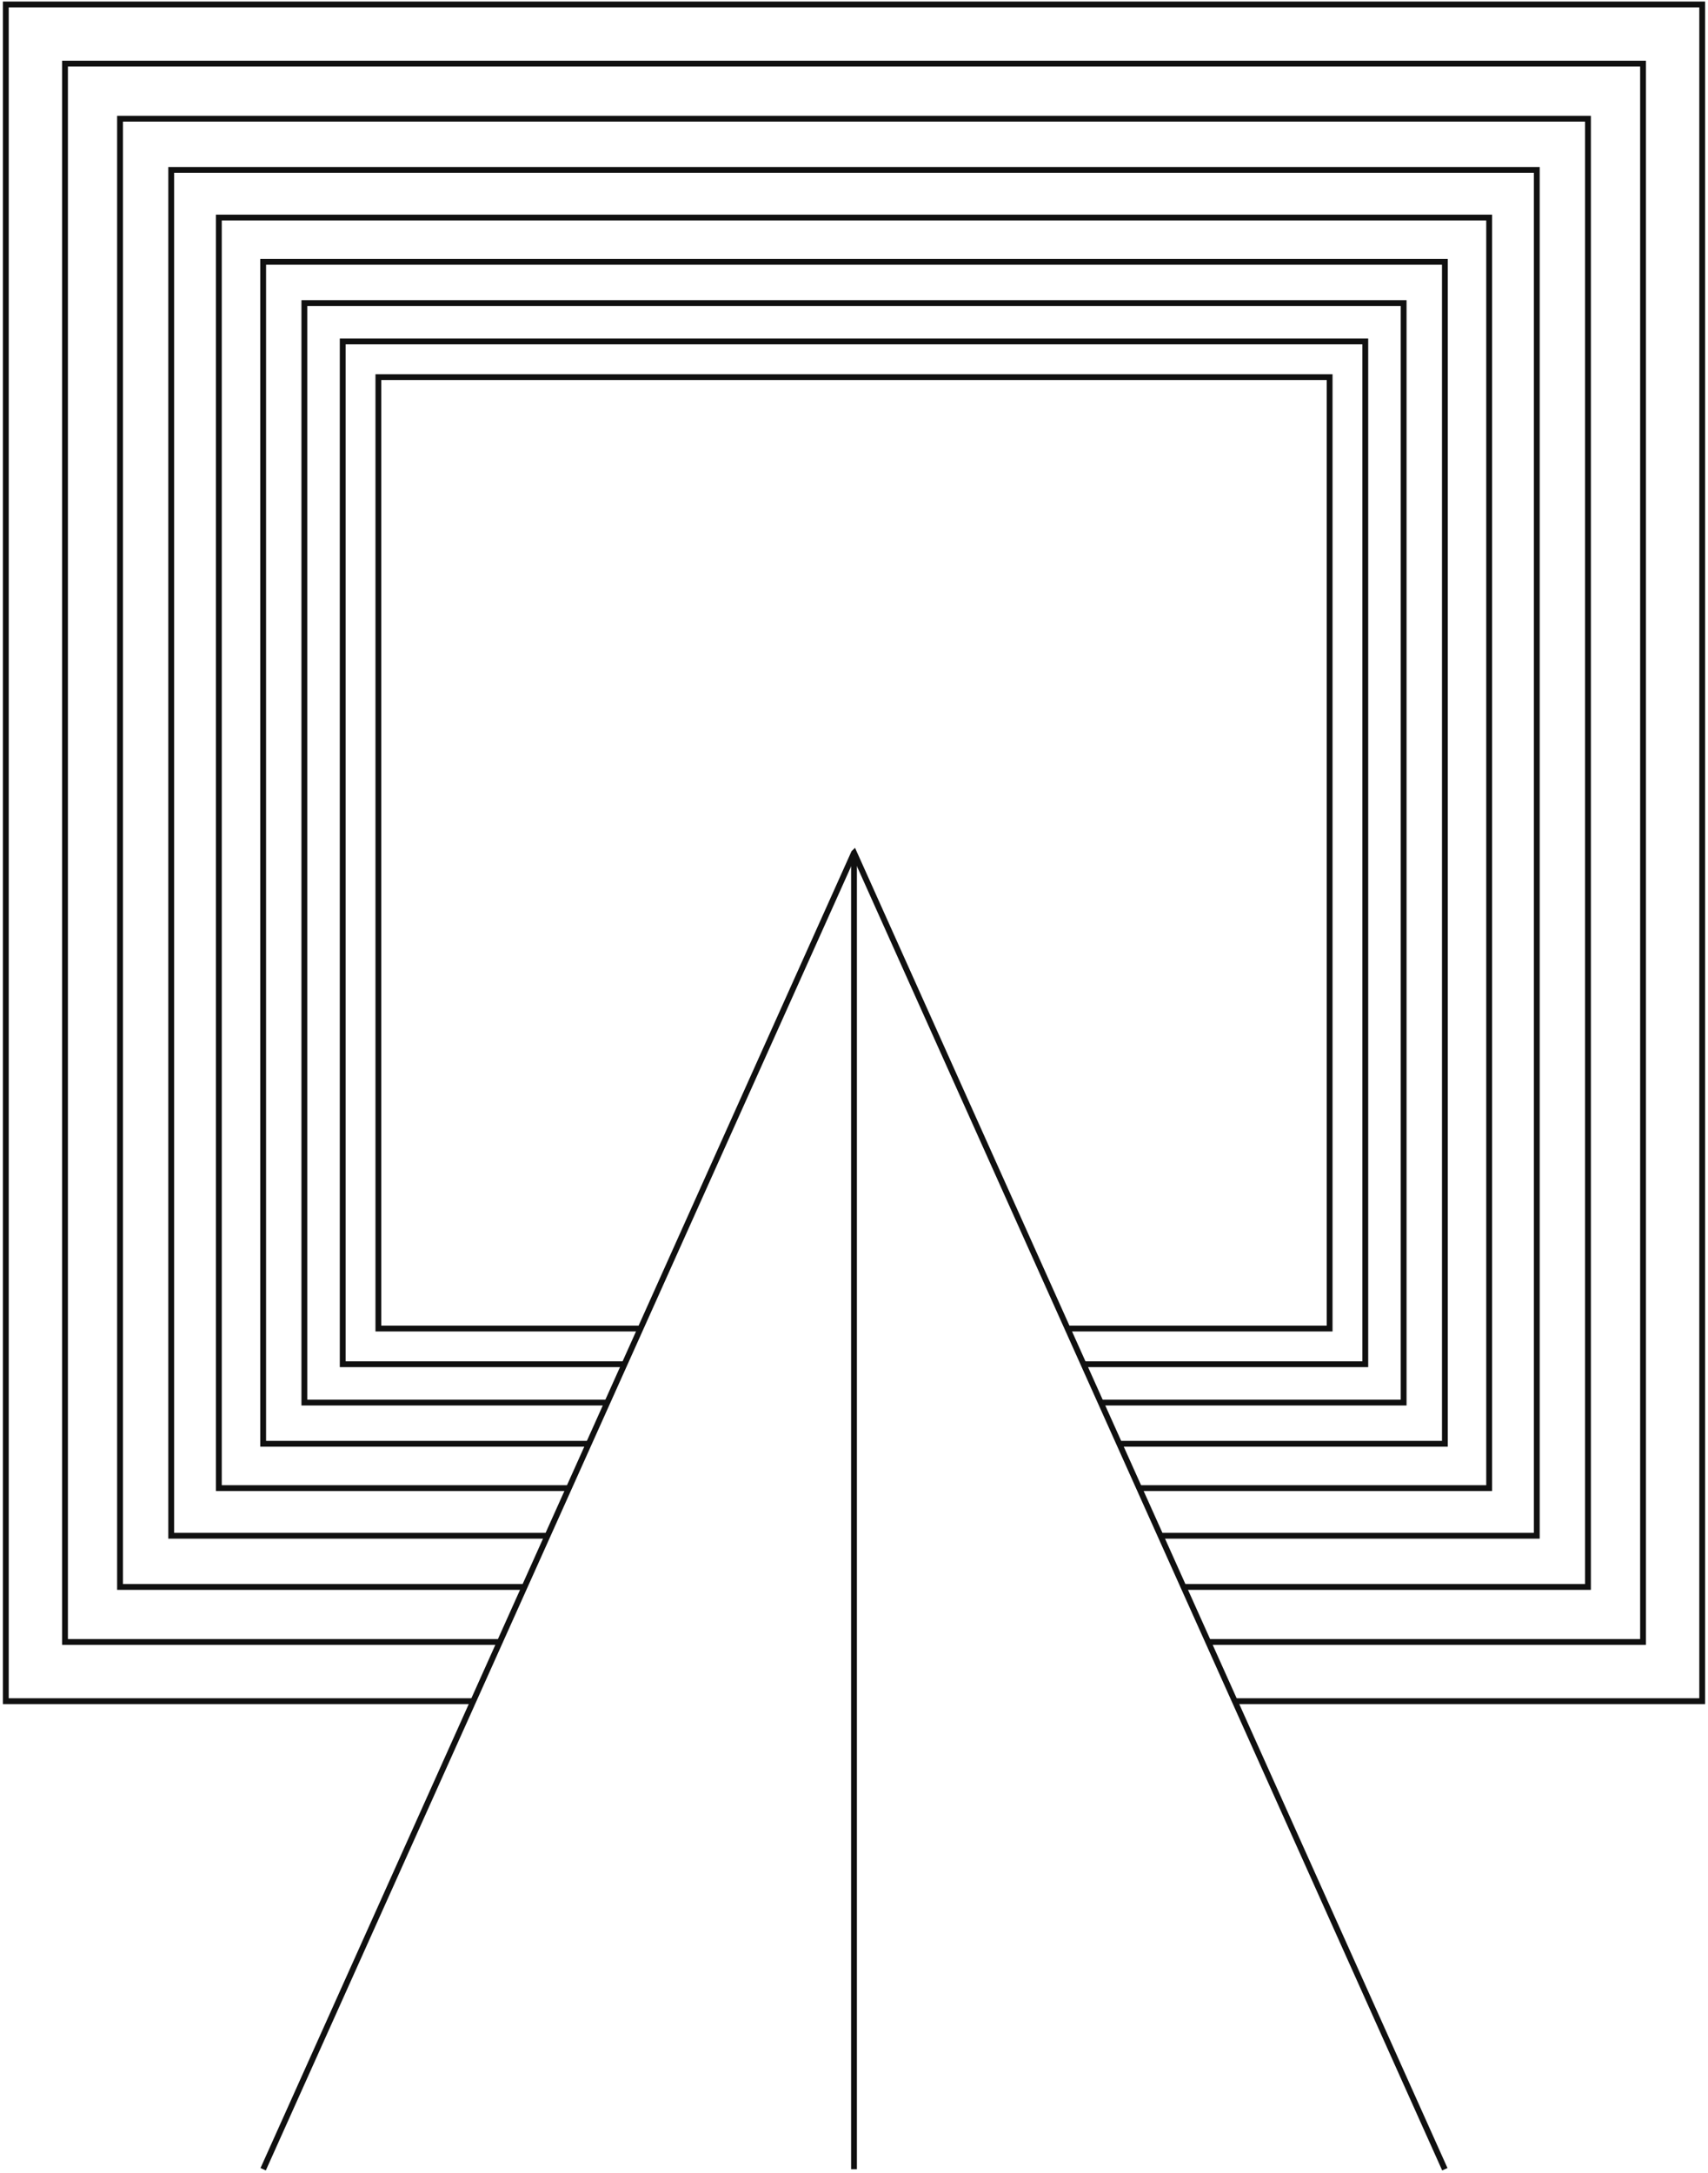
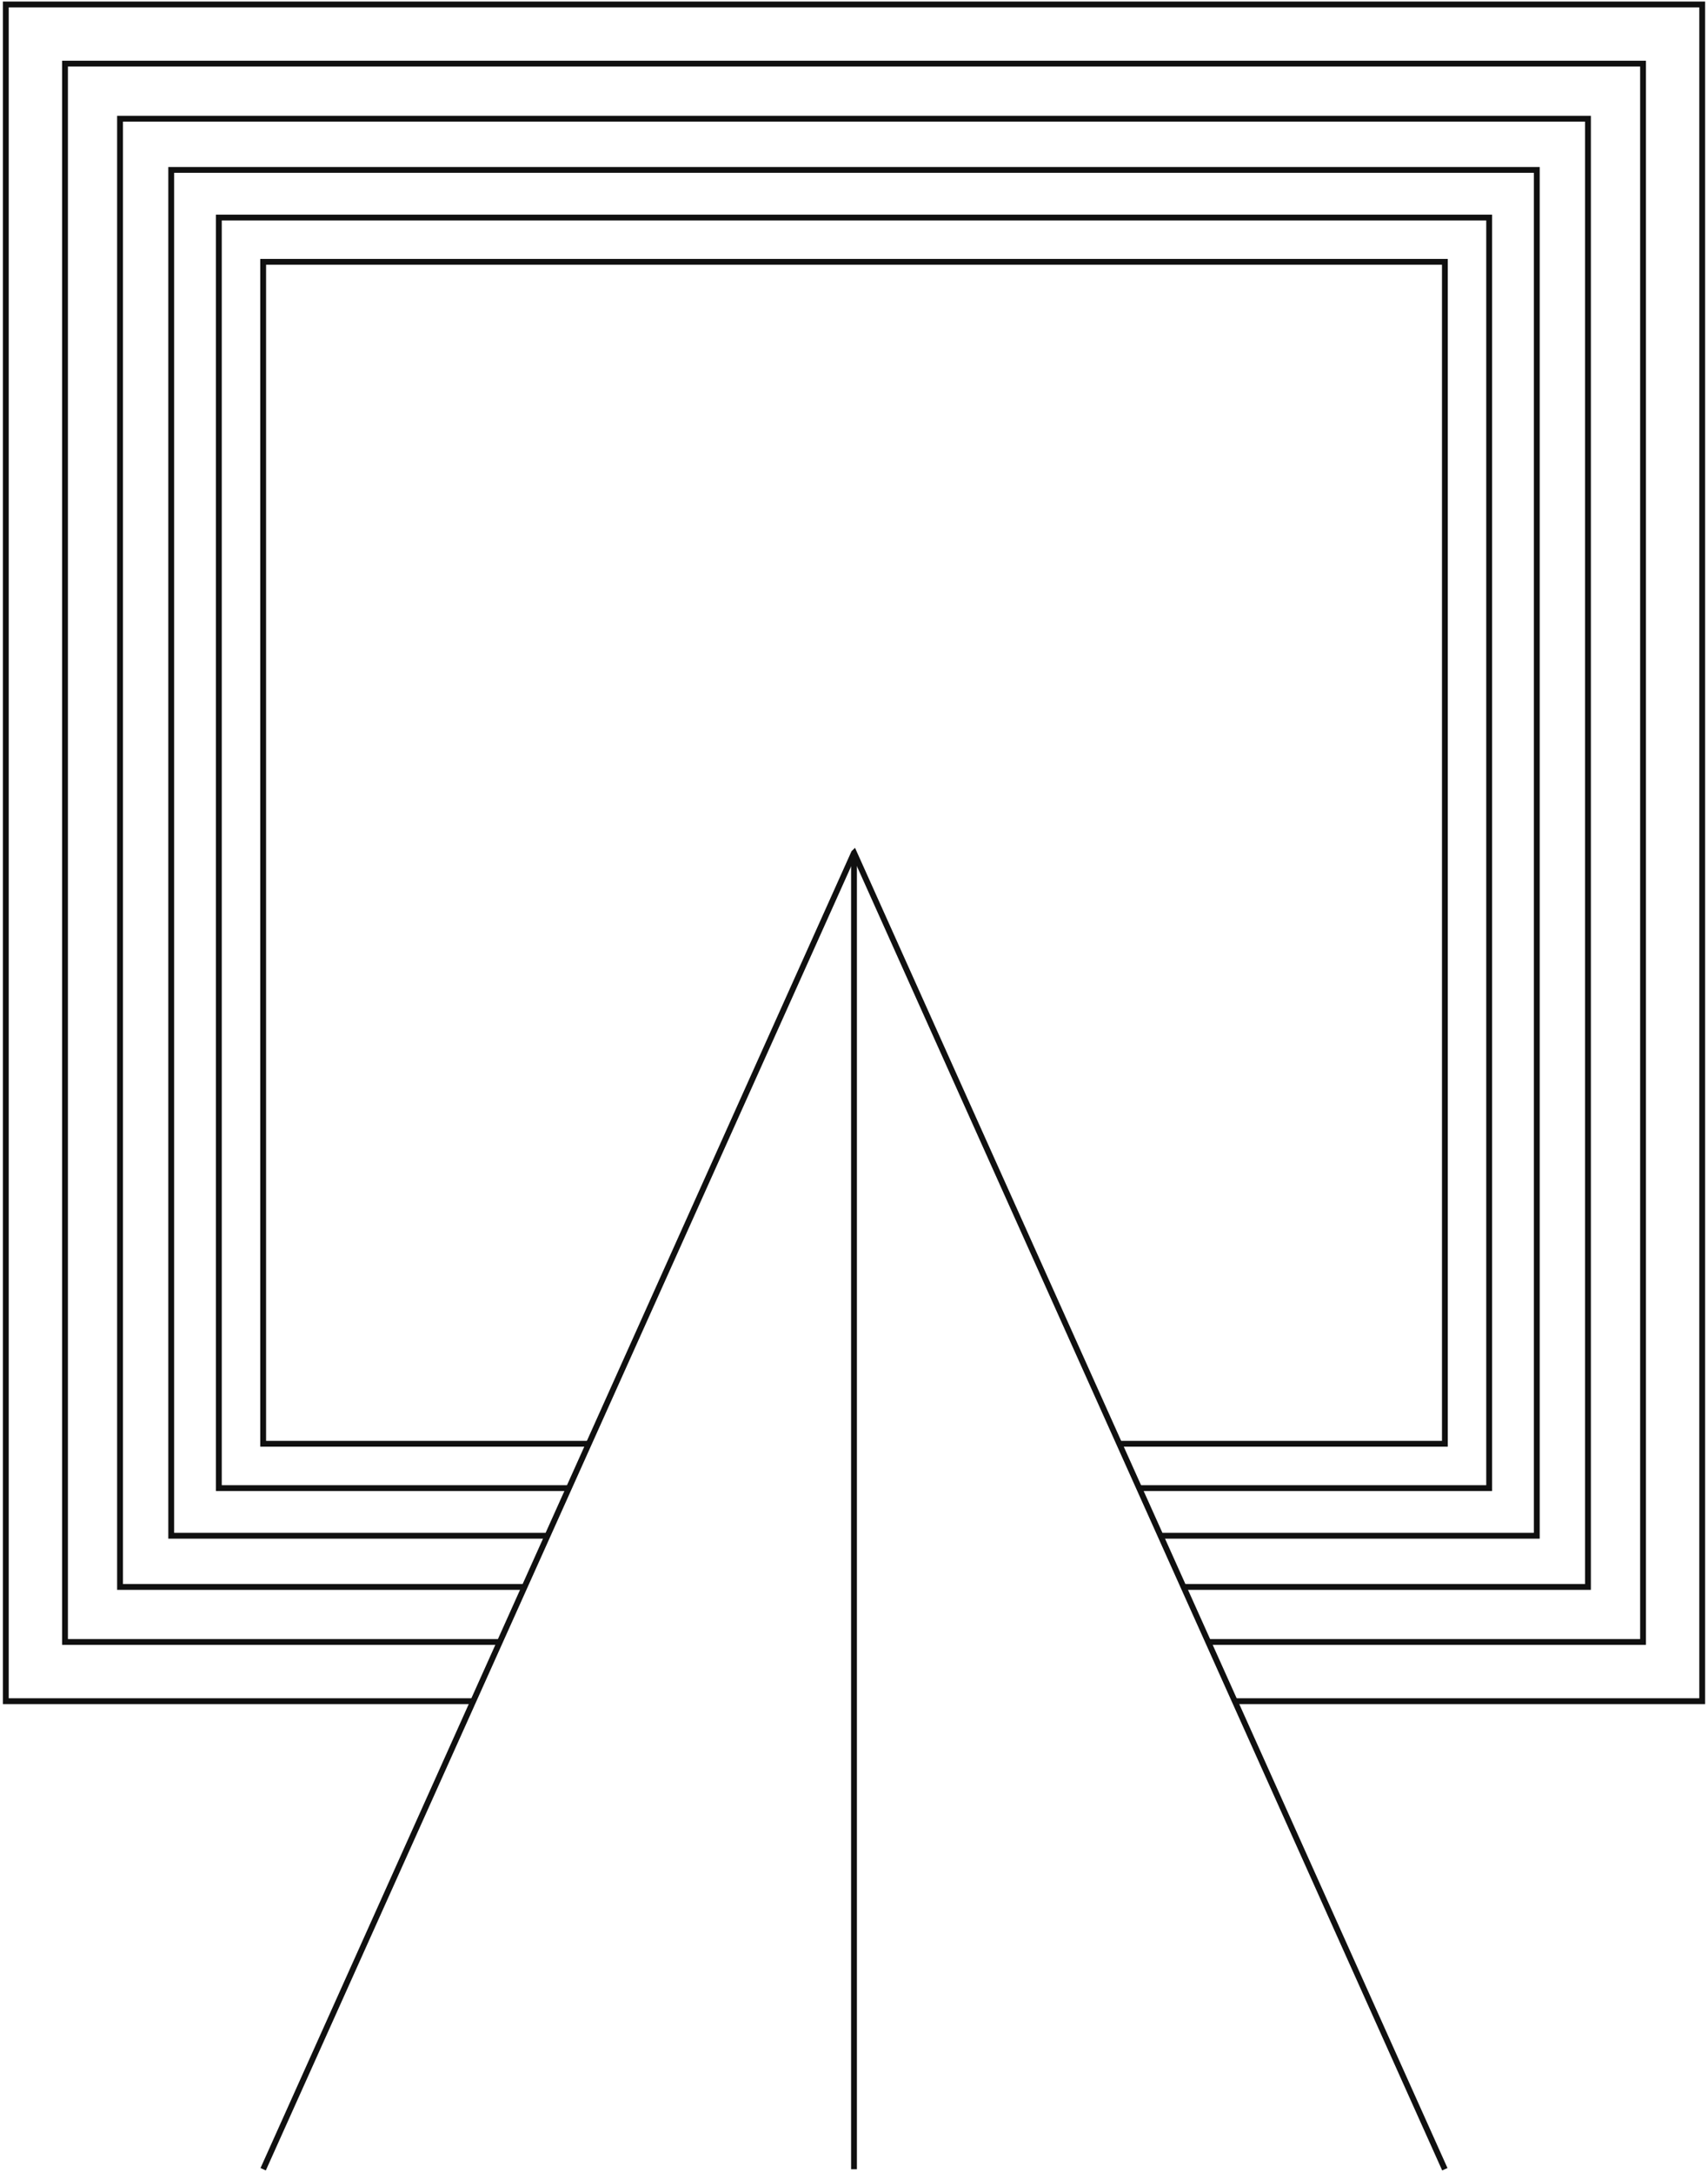
<svg xmlns="http://www.w3.org/2000/svg" width="294" height="374" viewBox="0 0 294 374" fill="none">
  <g clip-path="url(#clip0_3063_72)">
    <path d="M81.26 292.77H1V0.77H293V292.77H212.74" stroke="#101010" stroke-miterlimit="10" />
    <path d="M85.85 282.58H11.19V10.95H282.82V282.58H208.15" stroke="#101010" stroke-miterlimit="10" />
    <path d="M90.11 273.11H20.66V20.43H273.34V273.11H203.89" stroke="#101010" stroke-miterlimit="10" />
    <path d="M94.08 264.3H29.47V29.24H264.53V264.3H199.92" stroke="#101010" stroke-miterlimit="10" />
    <path d="M97.77 256.1H37.67V37.44H256.33V256.1H196.23" stroke="#101010" stroke-miterlimit="10" />
    <path d="M101.21 248.47H45.3V45.06H248.71V248.47H192.79" stroke="#101010" stroke-miterlimit="10" />
-     <path d="M104.4 241.38H52.39V52.16H241.61V241.38H189.6" stroke="#101010" stroke-miterlimit="10" />
-     <path d="M183.87 228.64H228.87V64.9H65.13V228.64H110.13" stroke="#101010" stroke-miterlimit="10" />
-     <path d="M107.37 234.78H58.99V58.76H235.01V234.78H186.63" stroke="#101010" stroke-miterlimit="10" />
    <path d="M248.7 373.32L147.01 146.76L147 146.77L45.3 373.32" stroke="#101010" stroke-miterlimit="10" />
    <path d="M147 146.77V373.32" stroke="#101010" stroke-miterlimit="10" />
  </g>
  <defs>
    <clipPath id="clip0_3063_72">
      <rect width="293" height="373.26" fill="white" transform="translate(0.5 0.27)" />
    </clipPath>
  </defs>
</svg>